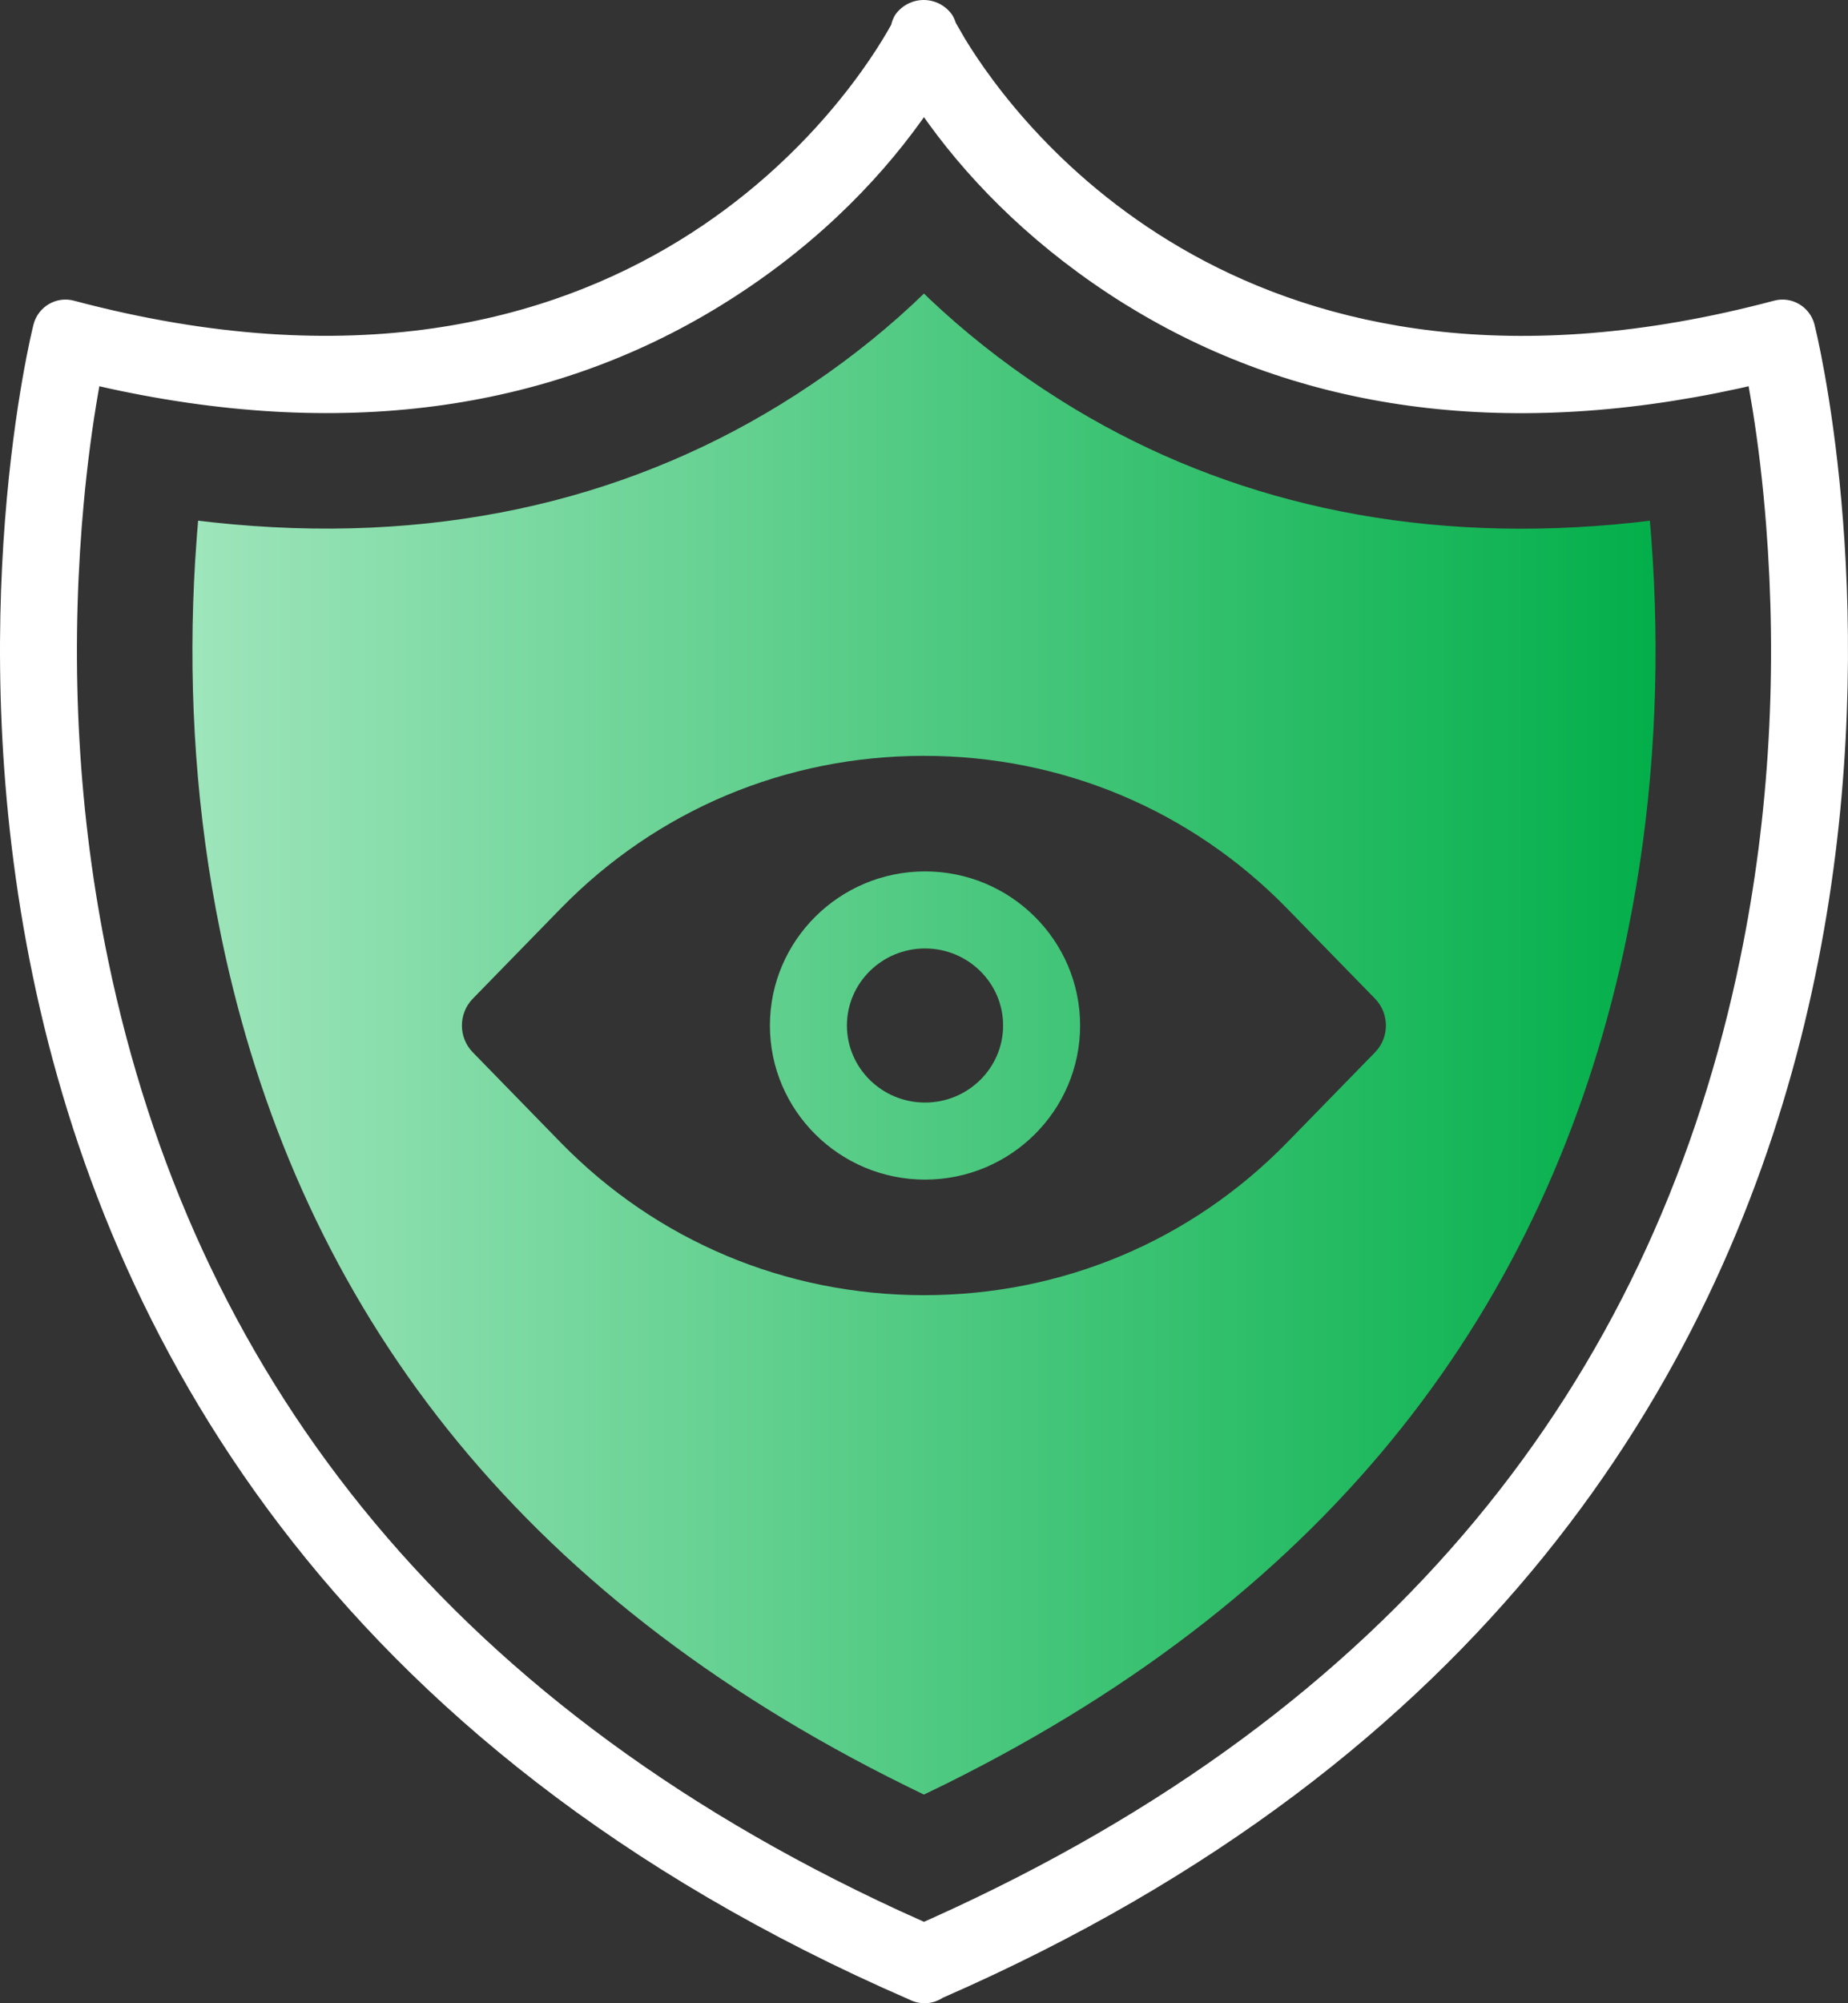
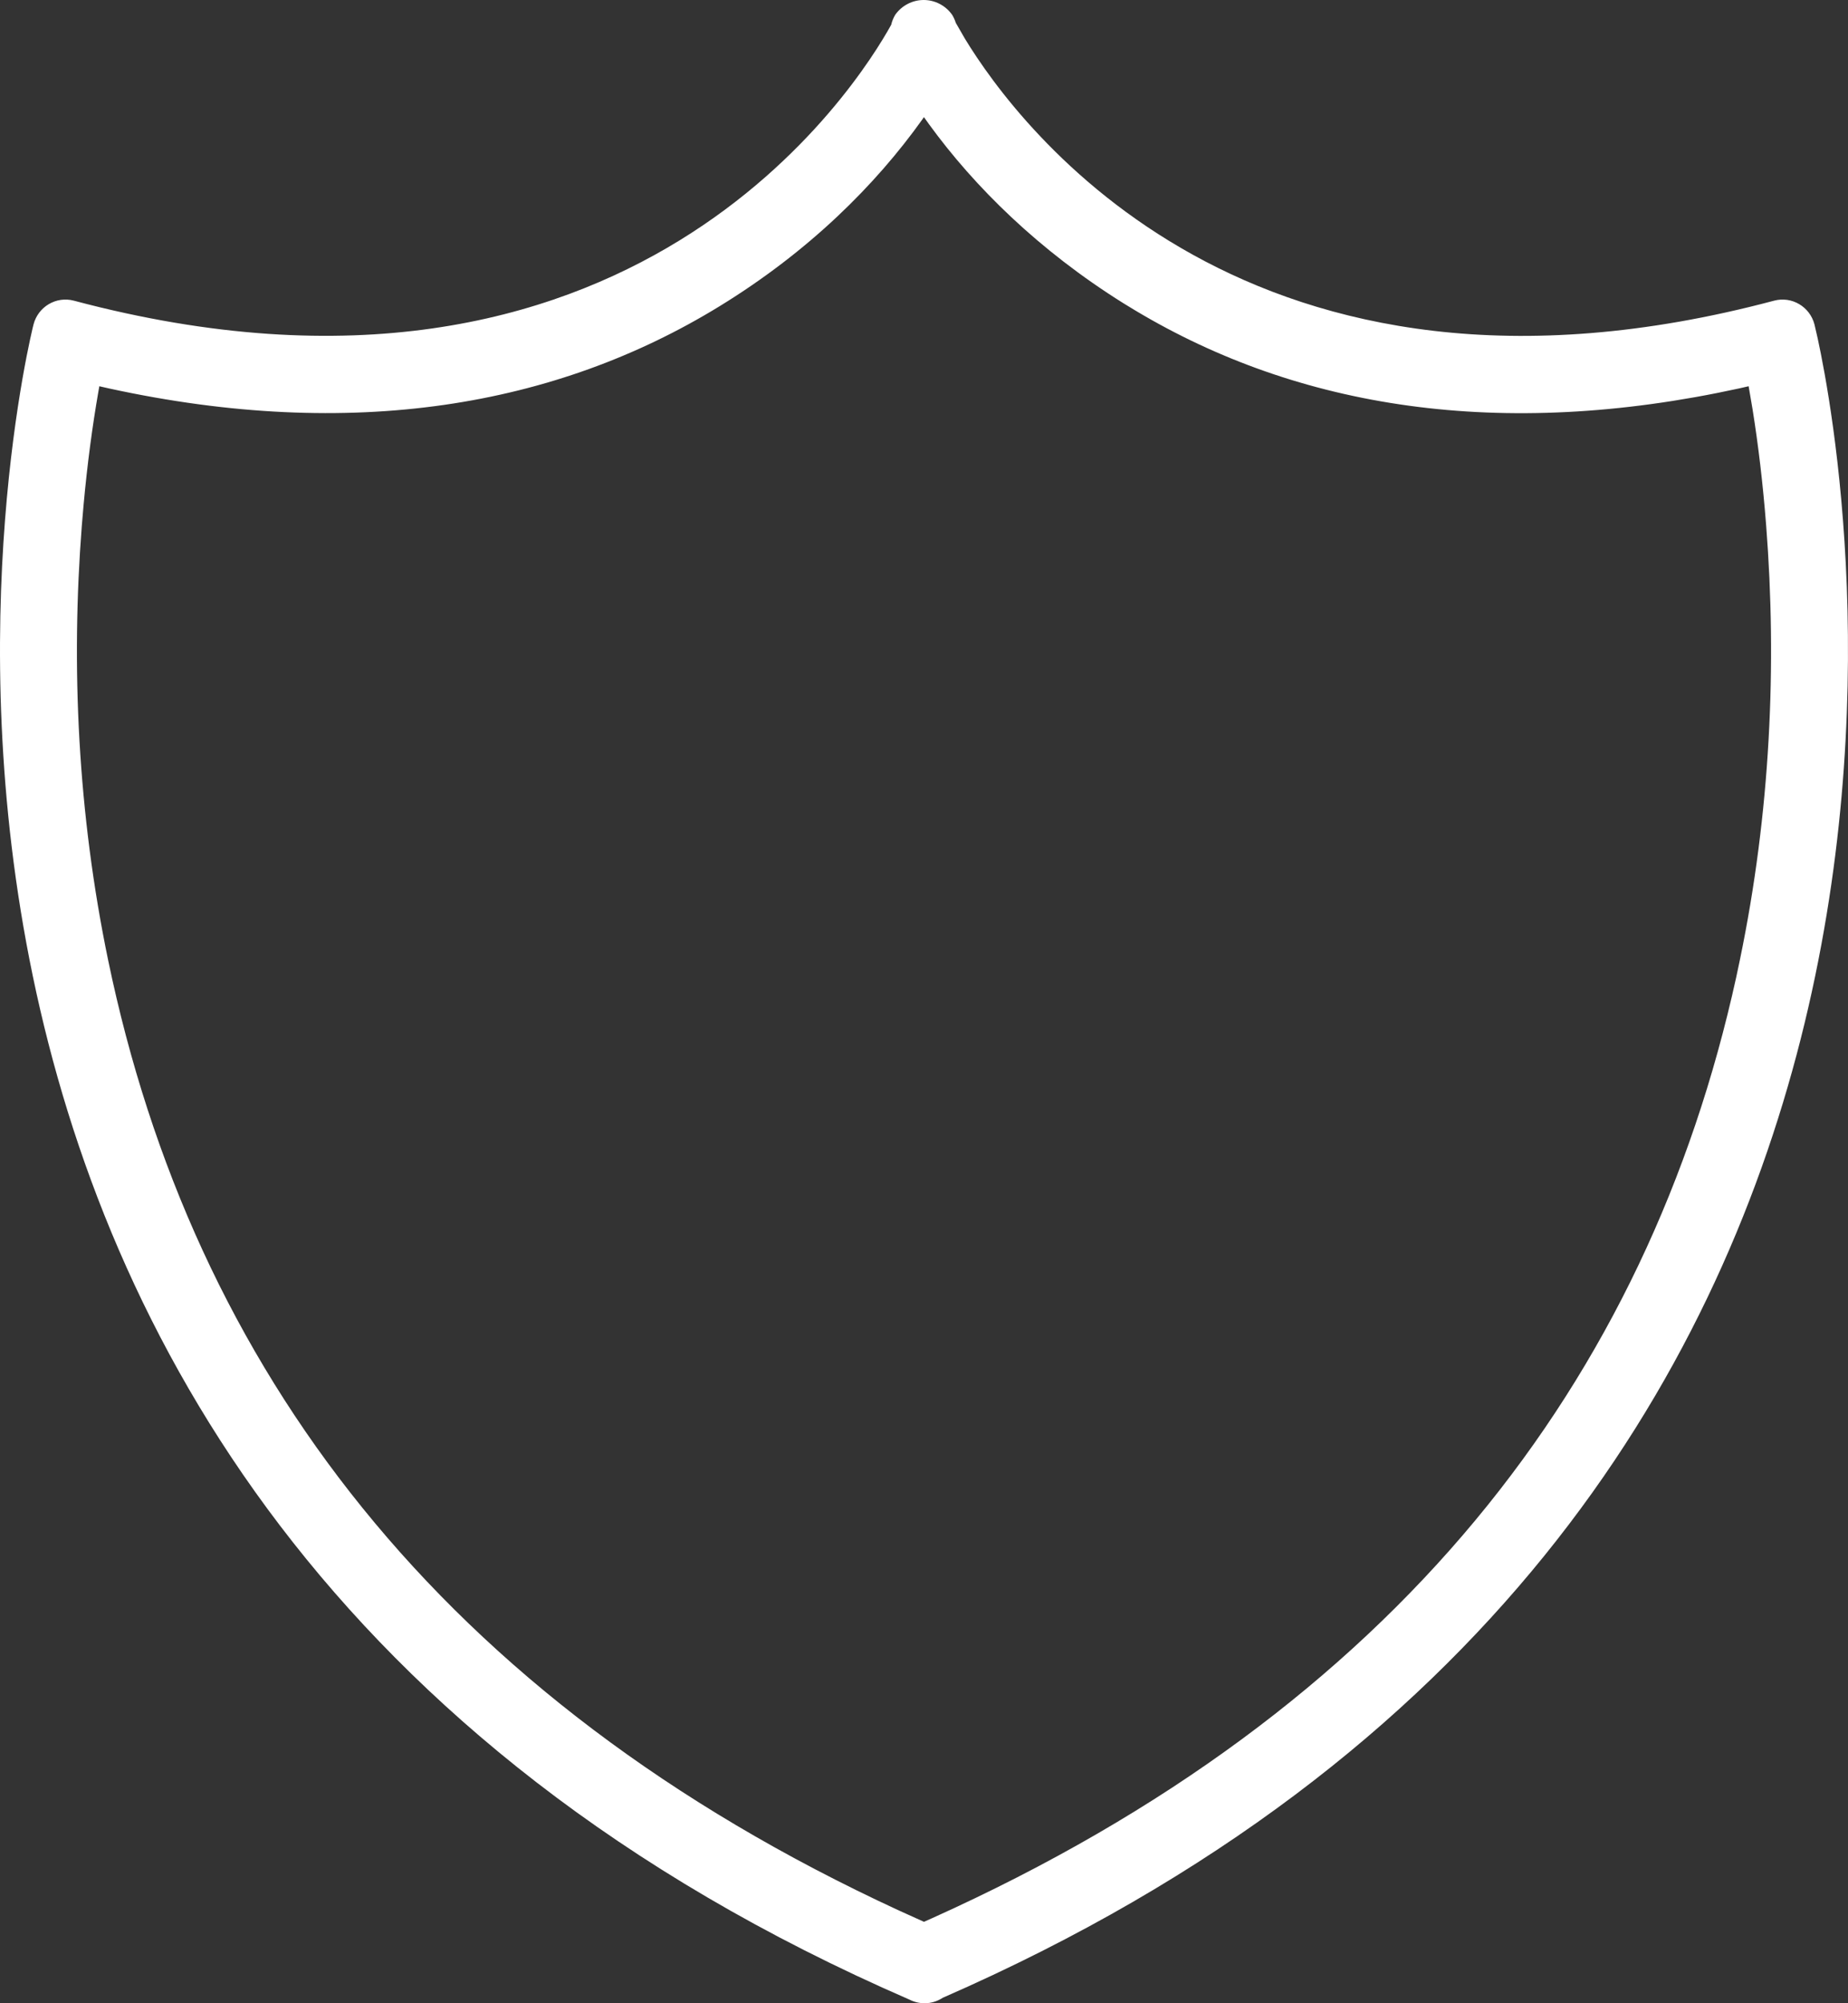
<svg xmlns="http://www.w3.org/2000/svg" width="48px" height="52px" viewBox="0 0 48 52" version="1.1">
  <rect x="0" y="0" width="48" height="52" fill="#333333" stroke="none" />
  <title>icon-shield-credibility copy</title>
  <defs>
    <linearGradient x1="-1.11022302e-14%" y1="50%" x2="100%" y2="50%" id="linearGradient-1">
      <stop stop-color="#9EE5BB" offset="0%" />
      <stop stop-color="#03AF4A" offset="100%" />
    </linearGradient>
  </defs>
  <g id="icons" stroke="none" stroke-width="1" fill="none" fill-rule="evenodd">
    <g id="Artboard" transform="translate(-178, -259)" fill-rule="nonzero">
      <g id="icon-shield-credibility-copy" transform="translate(178, 259)">
-         <path d="M23.999,7.62 L24.158,7.774 C25.023,8.59 26.005,9.377 27.11,10.107 L27.591,10.416 L27.939,10.629 C31.889,12.995 36.575,14.087 41.906,13.617 L42.441,13.565 L42.853,13.516 L42.883,13.87 L42.93,14.545 C43.108,17.477 42.963,20.534 42.396,23.589 L42.258,24.294 L42.162,24.743 C40.154,33.845 34.708,41.282 24.553,46.314 L23.998,46.583 L23.546,46.363 C13.342,41.339 7.868,33.896 5.846,24.781 L5.748,24.323 L5.609,23.617 C5.039,20.557 4.891,17.495 5.069,14.556 L5.116,13.88 L5.146,13.515 L5.513,13.558 C11.173,14.171 16.124,13.042 20.261,10.505 C21.407,9.802 22.431,9.036 23.338,8.233 L23.72,7.886 L23.999,7.62 Z M23.998,19.62 C20.409,19.62 17.058,21.028 14.562,23.585 L12.282,25.922 C11.903,26.31 11.903,26.93 12.282,27.318 L14.562,29.656 C17.058,32.212 20.409,33.62 23.998,33.62 C27.587,33.62 30.937,32.212 33.433,29.655 L35.714,27.318 C36.092,26.93 36.092,26.31 35.714,25.922 L33.433,23.584 C30.937,21.028 27.587,19.62 23.998,19.62 Z M24.027,22.62 C26.249,22.62 28.055,24.414 28.055,26.62 C28.055,28.826 26.249,30.62 24.027,30.62 C21.805,30.62 19.998,28.826 19.998,26.62 C19.998,24.414 21.805,22.62 24.027,22.62 Z M24.027,24.62 C22.908,24.62 21.998,25.517 21.998,26.62 C21.998,27.723 22.908,28.62 24.027,28.62 C25.145,28.62 26.055,27.723 26.055,26.62 C26.055,25.517 25.145,24.62 24.027,24.62 Z" id="Shape" fill="url(#linearGradient-1)" />
        <path d="M23.992,0 C24.285,0 24.56,0.143 24.73,0.383 C24.771,0.449 24.803,0.52 24.826,0.594 L25.062,1.003 C26.443,3.275 32.472,11.426 46.08,7.805 C46.539,7.683 47.008,7.959 47.129,8.421 L47.213,8.786 C47.967,12.256 52.853,39.462 24.487,51.858 C24.347,51.95 24.184,52 24.016,52 C23.88,52 23.745,51.968 23.623,51.906 C-6.682,38.743 0.792,8.723 0.871,8.421 C0.992,7.959 1.461,7.683 1.919,7.805 C16.402,11.654 22.3,2.178 23.148,0.643 C23.169,0.551 23.205,0.464 23.253,0.383 C23.424,0.143 23.699,0 23.992,0 Z M24.137,3.234 L23.998,3.04 L23.957,3.1 C22.741,4.804 21.01,6.527 18.692,7.948 C14.43,10.562 9.14,11.456 2.84,10.085 L2.58,10.026 L2.553,10.18 C2.4,11.059 2.268,12.039 2.171,13.106 L2.125,13.647 C1.842,17.282 2.016,21.106 2.811,24.934 C5.001,35.471 11.391,44.073 23.35,49.593 L23.999,49.886 L24.222,49.787 C36.292,44.35 42.796,35.828 45.097,25.365 L45.195,24.902 C45.986,21.081 46.157,17.264 45.874,13.637 C45.789,12.543 45.667,11.534 45.521,10.624 L45.419,10.026 L45.179,10.081 C38.96,11.441 33.727,10.593 29.496,8.064 L29.18,7.872 C26.976,6.494 25.315,4.85 24.137,3.234 Z" id="Path-Copy-7" fill="#FFFFFF" />
      </g>
    </g>
  </g>
</svg>